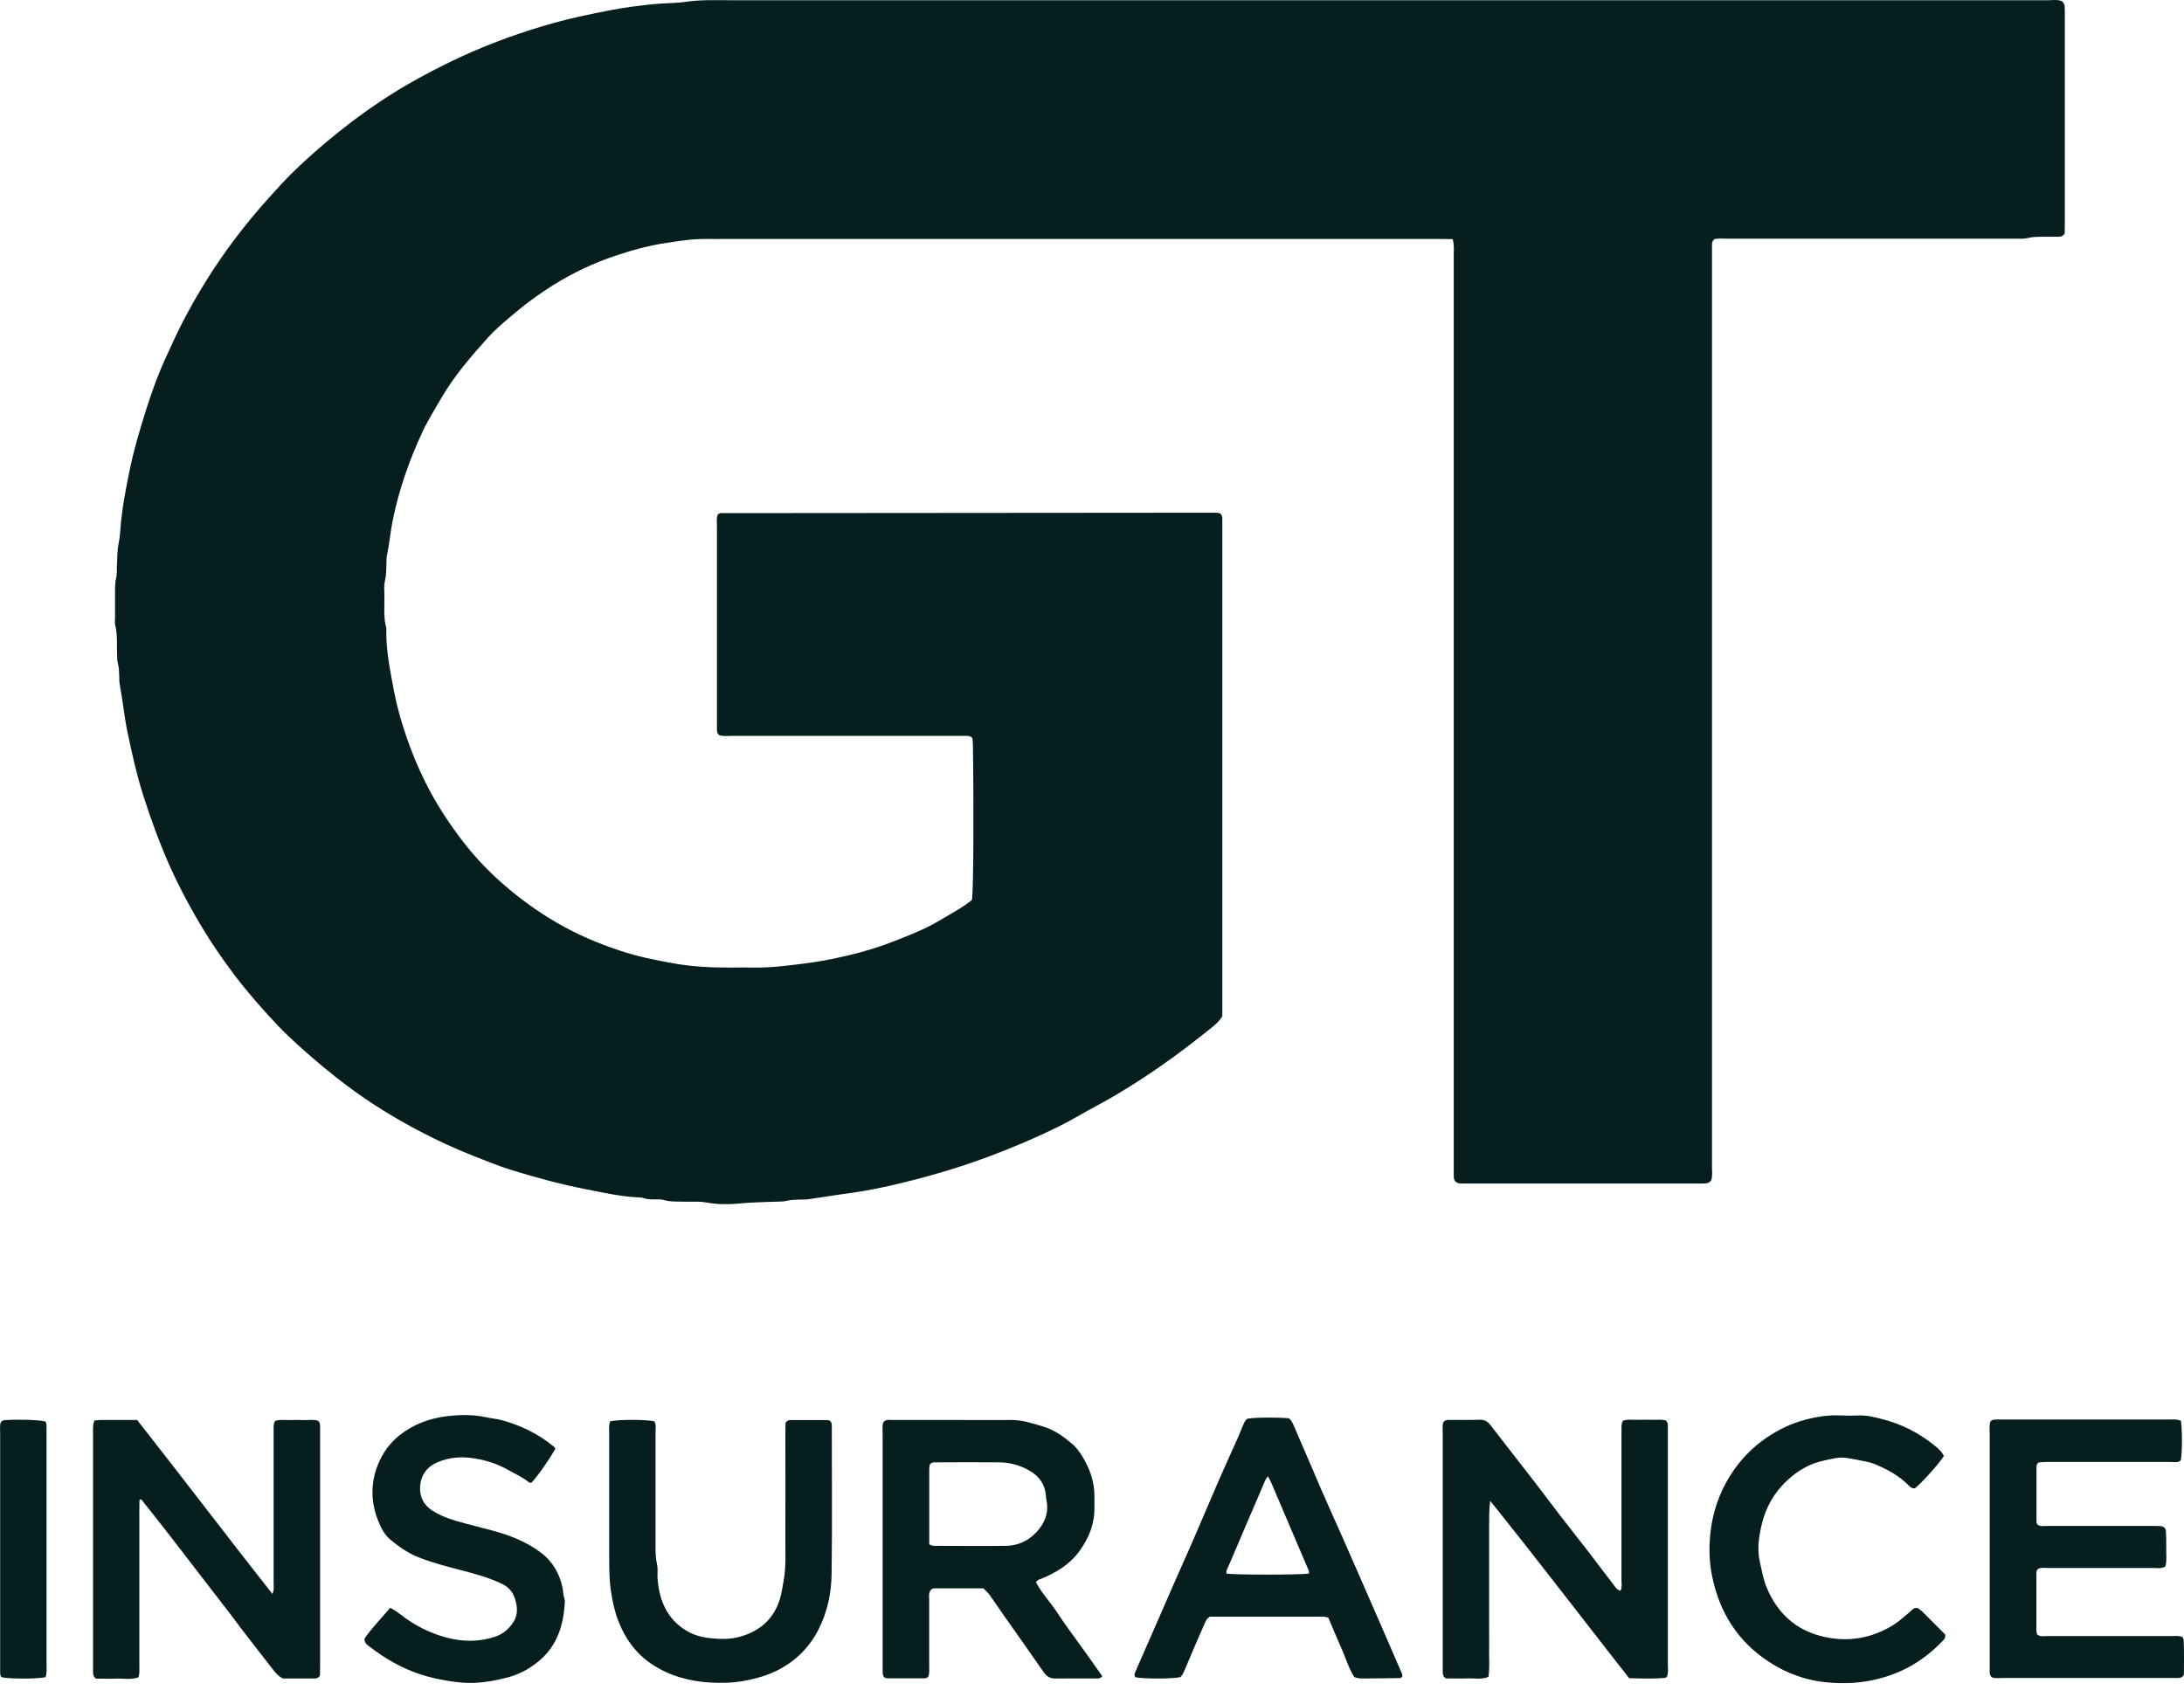
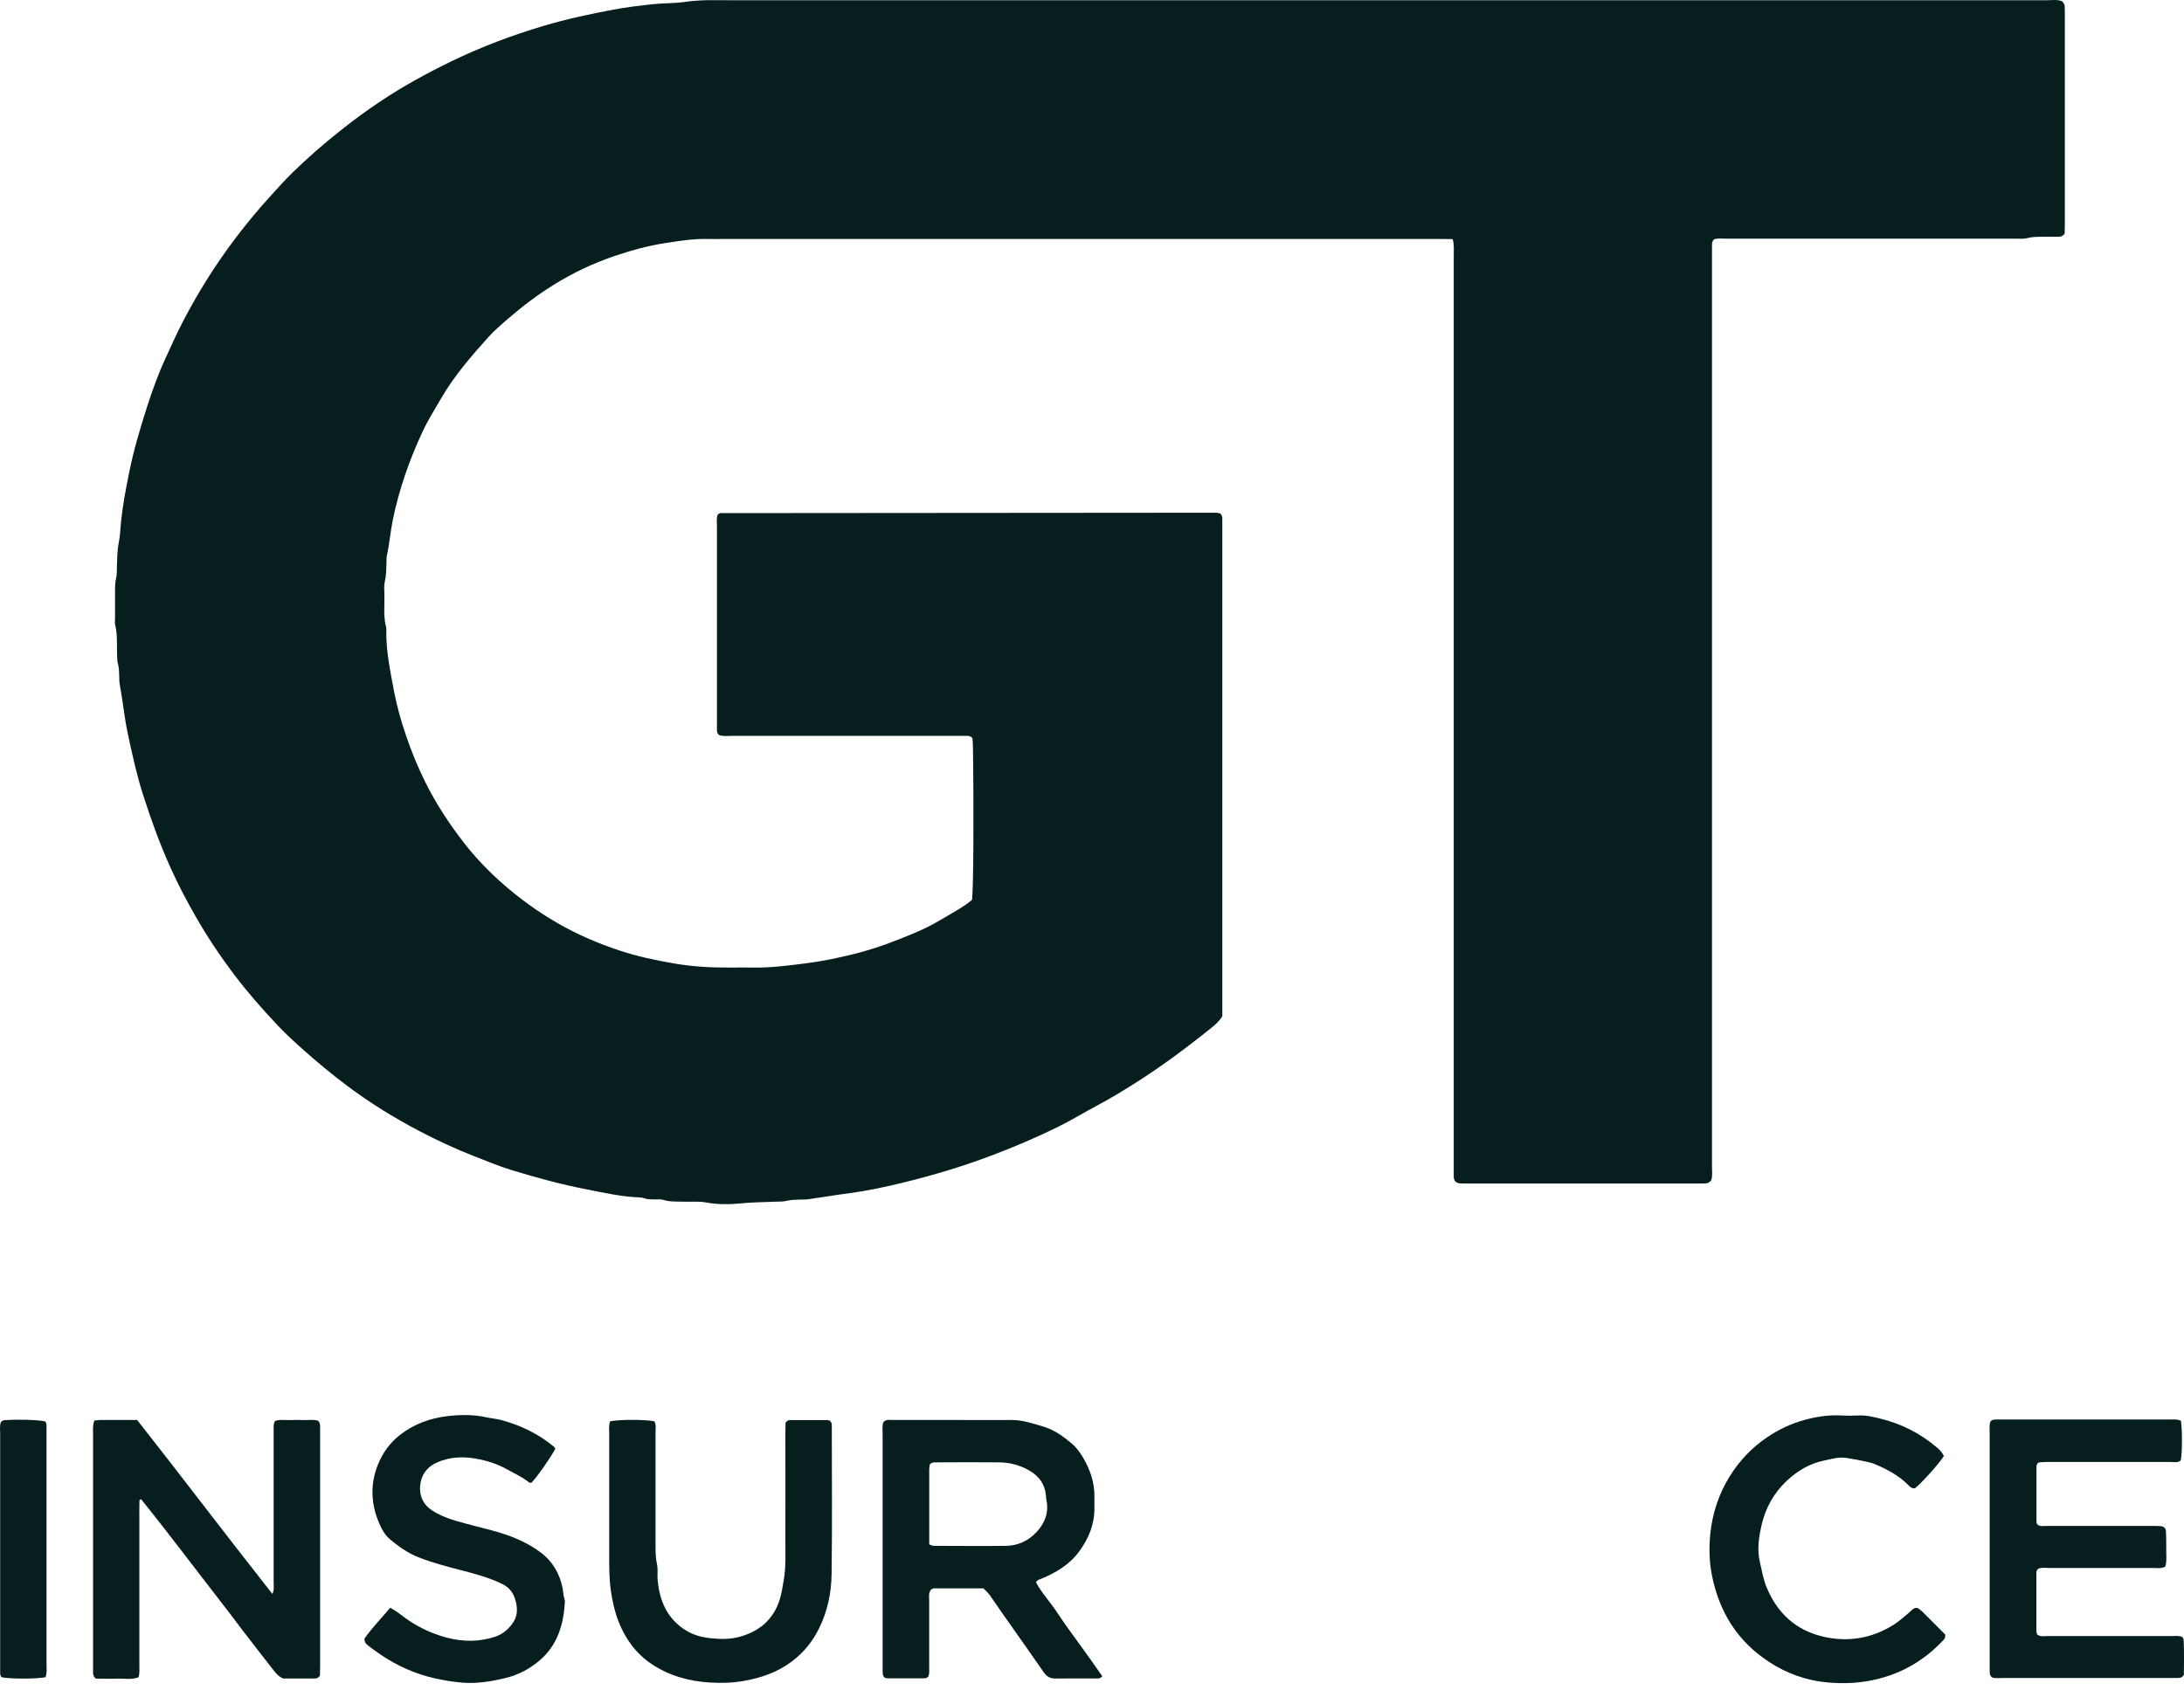
<svg xmlns="http://www.w3.org/2000/svg" width="82" height="64" viewBox="0 0 82 64" fill="none">
  <path d="M54.541 8.98C54.345 8.98 54.181 8.974 54.017 8.974C49.297 8.974 44.576 8.974 39.856 8.974C35.633 8.974 31.41 8.974 27.187 8.974C26.968 8.974 26.745 8.98 26.526 8.974C26.014 8.965 25.513 9.047 25.01 9.124C24.34 9.223 23.693 9.405 23.052 9.622C22.253 9.894 21.495 10.255 20.778 10.703C20.181 11.075 19.622 11.497 19.089 11.957C18.829 12.182 18.566 12.405 18.334 12.663C17.691 13.381 17.058 14.107 16.57 14.948C16.327 15.367 16.069 15.774 15.864 16.214C15.367 17.28 14.981 18.382 14.746 19.537C14.656 19.982 14.621 20.436 14.524 20.878C14.504 20.972 14.515 21.072 14.509 21.168C14.501 21.388 14.504 21.608 14.451 21.828C14.413 21.986 14.427 22.159 14.433 22.323C14.442 22.736 14.389 23.152 14.498 23.559C14.512 23.612 14.504 23.671 14.504 23.723C14.498 24.485 14.659 25.229 14.796 25.971C14.902 26.527 15.057 27.069 15.238 27.605C15.44 28.209 15.683 28.795 15.964 29.363C16.362 30.169 16.854 30.919 17.404 31.631C17.852 32.211 18.361 32.739 18.911 33.219C19.523 33.752 20.181 34.23 20.886 34.64C21.653 35.088 22.461 35.434 23.301 35.709C23.942 35.92 24.6 36.058 25.267 36.175C25.99 36.304 26.716 36.342 27.445 36.336C27.734 36.334 28.024 36.331 28.314 36.336C28.949 36.345 29.575 36.263 30.204 36.184C30.74 36.12 31.264 36.014 31.785 35.894C32.455 35.742 33.113 35.531 33.751 35.276C34.07 35.147 34.392 35.021 34.702 34.874C34.963 34.751 35.217 34.608 35.466 34.458C35.82 34.247 36.186 34.054 36.496 33.793C36.549 33.38 36.566 30.453 36.529 27.98C36.529 27.887 36.514 27.79 36.508 27.717C36.429 27.626 36.341 27.638 36.262 27.635C36.151 27.635 36.043 27.635 35.931 27.635C33.116 27.635 30.301 27.635 27.486 27.635C27.322 27.635 27.155 27.658 27.003 27.608C26.918 27.544 26.918 27.459 26.918 27.377C26.918 27.295 26.918 27.21 26.918 27.128C26.918 24.67 26.918 22.209 26.918 19.75C26.918 19.601 26.894 19.449 26.95 19.32C26.994 19.296 27.017 19.27 27.041 19.27C33.251 19.264 39.461 19.258 45.671 19.255C45.724 19.255 45.776 19.273 45.811 19.282C45.902 19.358 45.893 19.446 45.893 19.528C45.893 19.639 45.893 19.747 45.893 19.859C45.893 25.801 45.893 31.742 45.893 37.684C45.893 37.848 45.893 38.015 45.893 38.162C45.782 38.352 45.63 38.478 45.484 38.598C44.55 39.351 43.587 40.066 42.575 40.705C42.133 40.983 41.685 41.256 41.22 41.502C40.708 41.774 40.216 42.079 39.695 42.334C38.879 42.732 38.041 43.09 37.19 43.409C36.116 43.813 35.024 44.139 33.912 44.411C33.245 44.575 32.572 44.719 31.89 44.81C31.372 44.877 30.857 44.965 30.342 45.038C30.233 45.053 30.122 45.047 30.011 45.05C29.847 45.056 29.683 45.059 29.52 45.1C29.388 45.132 29.247 45.123 29.11 45.129C28.685 45.15 28.258 45.147 27.831 45.191C27.398 45.234 26.953 45.24 26.511 45.158C26.242 45.108 25.961 45.138 25.686 45.129C25.425 45.12 25.162 45.141 24.907 45.062C24.805 45.029 24.688 45.047 24.577 45.044C24.439 45.041 24.302 45.044 24.167 44.994C24.117 44.977 24.059 44.968 24.006 44.968C23.33 44.944 22.671 44.792 22.01 44.663C21.05 44.476 20.108 44.218 19.174 43.931C18.7 43.784 18.244 43.591 17.781 43.412C17.088 43.14 16.412 42.826 15.753 42.48C14.776 41.968 13.839 41.388 12.958 40.719C12.432 40.321 11.922 39.899 11.428 39.46C11.077 39.149 10.731 38.833 10.409 38.49C9.842 37.889 9.297 37.268 8.797 36.609C8.264 35.903 7.775 35.17 7.337 34.403C7.003 33.817 6.687 33.219 6.409 32.601C6.005 31.704 5.671 30.787 5.373 29.853C5.133 29.103 4.966 28.338 4.802 27.567C4.668 26.946 4.612 26.316 4.495 25.695C4.477 25.601 4.48 25.502 4.477 25.405C4.471 25.241 4.471 25.074 4.425 24.913C4.398 24.822 4.404 24.722 4.398 24.626C4.381 24.242 4.419 23.852 4.325 23.471C4.305 23.392 4.319 23.307 4.319 23.222C4.319 22.877 4.319 22.531 4.319 22.185C4.319 22.021 4.325 21.857 4.363 21.693C4.395 21.561 4.384 21.418 4.389 21.28C4.401 20.978 4.398 20.676 4.46 20.374C4.515 20.108 4.518 19.829 4.548 19.554C4.612 18.951 4.726 18.359 4.846 17.764C5.013 16.923 5.256 16.106 5.516 15.294C5.718 14.664 5.943 14.04 6.221 13.439C6.429 12.988 6.631 12.534 6.859 12.092C7.433 10.987 8.089 9.938 8.841 8.945C9.25 8.406 9.678 7.887 10.134 7.386C10.412 7.079 10.687 6.771 10.983 6.481C11.545 5.933 12.136 5.417 12.751 4.928C13.236 4.541 13.734 4.172 14.249 3.829C15.109 3.252 16.017 2.754 16.947 2.303C18.065 1.761 19.224 1.324 20.415 0.97C21.276 0.715 22.148 0.527 23.026 0.363C23.523 0.27 24.029 0.208 24.536 0.155C24.934 0.114 25.337 0.129 25.73 0.07C26.321 -0.018 26.912 0.009 27.503 0.009C43.956 0.006 60.406 0.009 76.859 0.009C77.049 0.009 77.245 -0.026 77.415 0.044C77.485 0.103 77.514 0.164 77.52 0.234C77.526 0.346 77.526 0.454 77.526 0.565C77.526 3.176 77.526 5.789 77.526 8.4C77.526 8.538 77.523 8.672 77.52 8.772C77.438 8.889 77.356 8.889 77.271 8.892C77.078 8.892 76.885 8.892 76.692 8.892C76.499 8.892 76.309 8.892 76.118 8.942C75.975 8.977 75.817 8.963 75.665 8.963C72.048 8.963 68.433 8.963 64.816 8.963C64.655 8.963 64.488 8.939 64.354 8.989C64.266 9.08 64.281 9.165 64.278 9.247C64.275 9.384 64.278 9.522 64.278 9.66C64.278 21.045 64.278 32.431 64.278 43.816C64.278 43.995 64.304 44.174 64.248 44.326C64.184 44.405 64.126 44.435 64.052 44.441C63.956 44.446 63.859 44.446 63.763 44.446C60.877 44.446 57.995 44.446 55.109 44.446C55.012 44.446 54.916 44.446 54.819 44.443C54.749 44.441 54.685 44.414 54.632 44.355C54.579 44.291 54.582 44.206 54.582 44.124C54.582 43.986 54.582 43.849 54.582 43.711C54.582 32.325 54.582 20.94 54.582 9.554C54.582 9.379 54.603 9.197 54.541 8.974V8.98Z" fill="#061F1E" />
  <path d="M3.535 53.35C3.634 53.339 3.702 53.327 3.769 53.327C4.223 53.327 4.679 53.327 5.15 53.327C6.851 55.489 8.507 57.678 10.228 59.86C10.301 59.693 10.274 59.559 10.274 59.427C10.274 57.798 10.274 56.169 10.274 54.537C10.274 54.247 10.274 53.957 10.274 53.667C10.274 53.573 10.266 53.473 10.324 53.368C10.485 53.297 10.667 53.336 10.842 53.33C11.035 53.324 11.229 53.324 11.422 53.33C11.597 53.336 11.779 53.3 11.94 53.356C12.025 53.429 12.016 53.517 12.019 53.596C12.019 53.678 12.019 53.763 12.019 53.845C12.019 56.731 12.019 59.617 12.019 62.506C12.019 62.658 12.016 62.808 12.013 62.928C11.946 63.022 11.881 63.036 11.811 63.036C11.41 63.036 11.012 63.036 10.637 63.036C10.465 62.969 10.368 62.846 10.274 62.729C9.865 62.21 9.464 61.689 9.06 61.164C8.917 60.98 8.782 60.789 8.639 60.605C8.27 60.124 7.901 59.647 7.529 59.166C7.076 58.577 6.625 57.988 6.169 57.402C5.882 57.033 5.592 56.67 5.302 56.306C5.215 56.312 5.235 56.386 5.235 56.429C5.229 56.638 5.232 56.843 5.232 57.051C5.232 58.873 5.232 60.696 5.232 62.521C5.232 62.67 5.25 62.823 5.2 62.99C4.937 63.092 4.662 63.031 4.392 63.039C4.117 63.051 3.842 63.039 3.602 63.039C3.494 62.954 3.494 62.869 3.494 62.787C3.494 62.691 3.494 62.594 3.494 62.497C3.494 59.626 3.494 56.752 3.494 53.88C3.494 53.717 3.473 53.552 3.538 53.359L3.535 53.35Z" fill="#061F1E" />
-   <path d="M61.169 63.025C59.422 60.801 57.719 58.562 55.951 56.365C55.905 56.696 55.913 57.013 55.91 57.329C55.91 57.634 55.91 57.938 55.91 58.24V61.1C55.91 61.404 55.916 61.709 55.91 62.011C55.905 62.327 55.937 62.644 55.884 62.975C55.618 63.086 55.34 63.019 55.071 63.031C54.795 63.042 54.52 63.031 54.28 63.031C54.169 62.949 54.172 62.867 54.169 62.782C54.169 62.685 54.169 62.588 54.169 62.492C54.169 59.617 54.169 56.743 54.169 53.869C54.169 53.705 54.146 53.541 54.193 53.406C54.266 53.324 54.336 53.324 54.406 53.324C54.792 53.324 55.179 53.33 55.565 53.318C55.752 53.312 55.87 53.397 55.978 53.541C56.531 54.261 57.093 54.973 57.649 55.694C57.959 56.099 58.263 56.506 58.574 56.91C58.91 57.347 59.252 57.777 59.589 58.211C59.926 58.648 60.253 59.087 60.59 59.523C60.654 59.608 60.71 59.711 60.847 59.737C60.909 59.605 60.88 59.468 60.88 59.336C60.88 57.83 60.88 56.324 60.88 54.818C60.88 54.431 60.88 54.045 60.88 53.658C60.88 53.561 60.874 53.465 60.929 53.359C61.093 53.289 61.275 53.324 61.45 53.321C61.644 53.315 61.837 53.315 62.03 53.321C62.205 53.324 62.387 53.295 62.542 53.347C62.633 53.426 62.621 53.514 62.621 53.596C62.621 53.678 62.621 53.763 62.621 53.845C62.621 56.734 62.621 59.62 62.621 62.509C62.621 62.658 62.644 62.814 62.592 62.957C62.568 62.978 62.548 63.007 62.524 63.01C62.071 63.057 61.62 63.033 61.163 63.025H61.169Z" fill="#061F1E" />
  <path d="M36.92 59.65C36.274 59.65 35.668 59.65 35.062 59.65C35.024 59.65 34.989 59.682 34.957 59.696C34.854 59.822 34.887 59.966 34.887 60.101C34.887 60.915 34.887 61.73 34.887 62.544C34.887 62.682 34.904 62.82 34.86 62.952C34.822 63.001 34.772 63.028 34.717 63.028C34.249 63.028 33.78 63.028 33.309 63.028C33.271 63.028 33.233 63.004 33.207 62.995C33.128 62.919 33.145 62.831 33.139 62.752C33.136 62.67 33.139 62.585 33.139 62.503C33.139 59.617 33.139 56.731 33.139 53.845C33.139 53.696 33.113 53.544 33.172 53.4C33.277 53.292 33.409 53.327 33.526 53.327C34.354 53.327 35.182 53.327 36.007 53.327C36.657 53.327 37.304 53.333 37.954 53.327C38.375 53.321 38.764 53.453 39.159 53.57C39.578 53.693 39.926 53.945 40.251 54.221C40.415 54.358 40.549 54.546 40.661 54.733C40.93 55.19 41.102 55.682 41.091 56.224C41.088 56.362 41.091 56.5 41.091 56.638C41.097 57.241 40.877 57.769 40.532 58.246C40.166 58.756 39.648 59.061 39.083 59.295C39.022 59.321 38.949 59.324 38.896 59.421C39.112 59.831 39.449 60.18 39.706 60.578C39.976 60.994 40.277 61.39 40.564 61.791C40.842 62.181 41.123 62.565 41.386 62.949C41.307 63.045 41.234 63.034 41.17 63.034C40.661 63.034 40.148 63.028 39.639 63.036C39.44 63.039 39.306 62.972 39.191 62.805C38.682 62.07 38.164 61.34 37.649 60.608C37.482 60.37 37.324 60.13 37.155 59.896C37.09 59.808 37.005 59.734 36.92 59.647V59.65ZM34.887 58C34.977 58.029 35.015 58.053 35.053 58.053C35.964 58.053 36.874 58.067 37.784 58.053C38.226 58.044 38.615 57.862 38.919 57.534C39.233 57.194 39.388 56.799 39.288 56.327C39.276 56.274 39.276 56.219 39.27 56.163C39.235 55.744 39.013 55.439 38.662 55.234C38.311 55.029 37.924 54.921 37.52 54.918C36.733 54.909 35.949 54.915 35.162 54.918C35.083 54.918 34.995 54.903 34.91 54.997C34.904 55.038 34.889 55.105 34.889 55.173C34.889 56.11 34.889 57.048 34.889 58.006L34.887 58Z" fill="#061F1E" />
  <path d="M81.889 53.374C81.939 53.804 81.933 54.549 81.878 54.847C81.761 54.944 81.617 54.903 81.483 54.903C80.212 54.903 78.945 54.903 77.675 54.903C77.385 54.903 77.096 54.903 76.806 54.903C76.712 54.903 76.616 54.915 76.543 54.921C76.478 54.973 76.461 55.026 76.461 55.082C76.461 55.773 76.461 56.462 76.461 57.153C76.461 57.18 76.475 57.206 76.484 57.235C76.581 57.344 76.712 57.306 76.832 57.306C77.646 57.309 78.459 57.306 79.273 57.306C79.797 57.306 80.321 57.306 80.844 57.306C80.941 57.306 81.038 57.306 81.134 57.314C81.24 57.326 81.319 57.396 81.322 57.502C81.333 57.722 81.336 57.944 81.333 58.164C81.33 58.384 81.36 58.603 81.304 58.826C81.161 58.917 81.005 58.885 80.859 58.885C79.563 58.885 78.266 58.885 76.97 58.885C76.821 58.885 76.668 58.858 76.531 58.911C76.472 58.955 76.458 59.008 76.458 59.066C76.458 59.799 76.458 60.531 76.458 61.261C76.458 61.299 76.475 61.34 76.484 61.378C76.607 61.481 76.75 61.44 76.882 61.44C78.015 61.443 79.144 61.44 80.277 61.44C80.704 61.44 81.131 61.44 81.559 61.44C81.681 61.44 81.807 61.419 81.936 61.475C81.951 61.504 81.986 61.539 81.986 61.574C82.009 62.029 82.001 62.483 81.995 62.902C81.919 63.016 81.834 63.016 81.749 63.016C81.667 63.016 81.582 63.016 81.5 63.016C79.405 63.016 77.306 63.016 75.211 63.016C75.062 63.016 74.91 63.042 74.784 62.989C74.696 62.907 74.708 62.822 74.705 62.74C74.702 62.658 74.705 62.574 74.705 62.492C74.705 59.605 74.705 56.72 74.705 53.834C74.705 53.684 74.681 53.529 74.731 53.388C74.793 53.306 74.877 53.312 74.959 53.309C75.03 53.309 75.097 53.309 75.167 53.309C77.263 53.309 79.361 53.309 81.456 53.309C81.591 53.309 81.731 53.289 81.883 53.356L81.889 53.374Z" fill="#061F1E" />
-   <path d="M52.639 62.978C52.621 62.99 52.598 63.019 52.577 63.019C52.135 63.028 51.696 63.031 51.255 63.033C51.132 63.033 51.006 63.051 50.845 62.978C50.64 62.661 50.526 62.26 50.359 61.885C50.189 61.51 50.034 61.129 49.873 60.751C49.806 60.736 49.753 60.713 49.7 60.713C48.267 60.713 46.833 60.713 45.431 60.713C45.308 60.781 45.273 60.871 45.235 60.959C45.094 61.273 44.96 61.589 44.822 61.906C44.708 62.172 44.6 62.439 44.483 62.705C44.439 62.805 44.401 62.913 44.313 62.984C44.003 63.051 42.984 63.054 42.636 62.99C42.577 62.931 42.592 62.864 42.621 62.799C42.838 62.307 43.054 61.815 43.268 61.322C43.549 60.678 43.83 60.036 44.111 59.392C44.345 58.861 44.582 58.334 44.813 57.804C45.132 57.071 45.44 56.333 45.758 55.6C46.007 55.032 46.265 54.469 46.517 53.901C46.566 53.787 46.607 53.67 46.657 53.558C46.701 53.459 46.736 53.35 46.83 53.28C47.125 53.227 47.965 53.221 48.398 53.265C48.515 53.362 48.562 53.511 48.624 53.649C48.943 54.382 49.253 55.117 49.569 55.849C49.809 56.406 50.06 56.957 50.306 57.511C50.417 57.763 50.529 58.015 50.64 58.267C51.026 59.148 51.413 60.033 51.799 60.918C52.074 61.548 52.346 62.181 52.621 62.814C52.642 62.864 52.671 62.913 52.642 62.972L52.639 62.978ZM47.605 55.442C47.564 55.495 47.535 55.524 47.52 55.559C47.064 56.623 46.604 57.687 46.154 58.75C46.107 58.858 46.031 58.967 46.045 59.096C46.388 59.146 48.764 59.146 49.145 59.096C49.145 59.058 49.15 59.014 49.136 58.981C48.673 57.892 48.208 56.802 47.743 55.712C47.705 55.624 47.658 55.542 47.608 55.439L47.605 55.442Z" fill="#061F1E" />
  <path d="M22.905 53.377C23.254 53.303 24.252 53.306 24.568 53.377C24.644 53.5 24.612 53.64 24.612 53.775C24.612 55.184 24.612 56.594 24.612 58.003C24.612 58.249 24.612 58.495 24.667 58.744C24.711 58.929 24.673 59.131 24.691 59.321C24.761 60.112 25.042 60.789 25.753 61.229C26.031 61.401 26.341 61.484 26.651 61.519C27.032 61.56 27.418 61.572 27.802 61.46C28.53 61.252 29.037 60.81 29.271 60.083C29.347 59.849 29.379 59.603 29.423 59.359C29.517 58.838 29.484 58.313 29.487 57.792C29.493 56.479 29.487 55.167 29.487 53.854C29.487 53.702 29.493 53.552 29.493 53.432C29.552 53.353 29.601 53.33 29.657 53.33C30.125 53.33 30.596 53.33 31.065 53.33C31.103 53.33 31.141 53.353 31.167 53.362C31.243 53.438 31.231 53.526 31.231 53.605C31.231 55.442 31.249 57.282 31.223 59.119C31.214 59.822 31.067 60.52 30.751 61.155C30.412 61.841 29.897 62.365 29.212 62.717C28.802 62.925 28.375 63.045 27.922 63.127C27.494 63.203 27.07 63.212 26.645 63.186C25.867 63.136 25.127 62.934 24.468 62.494C23.877 62.099 23.476 61.542 23.221 60.889C23.078 60.52 22.99 60.13 22.935 59.729C22.873 59.301 22.873 58.876 22.873 58.451C22.87 56.919 22.873 55.384 22.873 53.851C22.873 53.702 22.85 53.547 22.908 53.374L22.905 53.377Z" fill="#061F1E" />
  <path d="M13.687 61.531C13.962 61.138 14.316 60.778 14.65 60.379C14.811 60.461 14.942 60.555 15.071 60.654C15.577 61.05 16.145 61.331 16.763 61.498C17.368 61.659 17.98 61.668 18.589 61.466C18.896 61.364 19.118 61.161 19.282 60.907C19.458 60.634 19.426 60.323 19.332 60.028C19.253 59.784 19.095 59.603 18.855 59.485C18.369 59.248 17.851 59.108 17.33 58.973C16.783 58.832 16.242 58.691 15.712 58.483C15.305 58.322 14.96 58.076 14.635 57.801C14.415 57.613 14.287 57.341 14.181 57.068C13.918 56.383 13.918 55.682 14.187 55.009C14.36 54.578 14.626 54.194 15.012 53.892C15.542 53.476 16.148 53.26 16.792 53.183C17.266 53.128 17.752 53.116 18.232 53.221C18.431 53.265 18.641 53.28 18.837 53.333C19.563 53.532 20.227 53.854 20.81 54.341C20.828 54.355 20.836 54.388 20.848 54.411C20.664 54.757 20.166 55.466 19.955 55.682C19.873 55.703 19.829 55.641 19.777 55.603C19.552 55.442 19.3 55.328 19.06 55.193C18.682 54.976 18.276 54.85 17.857 54.777C17.363 54.689 16.868 54.716 16.4 54.926C15.981 55.114 15.768 55.471 15.771 55.911C15.771 56.233 15.92 56.523 16.209 56.714C16.488 56.898 16.795 57.019 17.111 57.112C17.559 57.244 18.015 57.352 18.466 57.473C19.121 57.648 19.748 57.889 20.298 58.299C20.751 58.639 21.012 59.096 21.123 59.638C21.149 59.773 21.146 59.91 21.193 60.042C21.208 60.08 21.208 60.124 21.208 60.165C21.161 61.003 20.936 61.771 20.277 62.342C19.9 62.67 19.461 62.902 18.969 63.019C18.431 63.148 17.889 63.239 17.336 63.189C16.997 63.16 16.654 63.101 16.321 63.028C15.589 62.864 14.913 62.559 14.293 62.14C14.134 62.032 13.976 61.917 13.824 61.8C13.748 61.742 13.675 61.674 13.687 61.531Z" fill="#061F1E" />
  <path d="M72.981 54.683C72.82 54.953 72.118 55.729 71.898 55.891C71.787 55.908 71.717 55.841 71.649 55.773C71.295 55.413 70.859 55.181 70.4 54.988C70.286 54.941 70.166 54.909 70.046 54.886C69.806 54.836 69.563 54.786 69.317 54.751C69.024 54.707 68.743 54.798 68.462 54.856C67.924 54.968 67.473 55.246 67.072 55.624C66.595 56.078 66.291 56.626 66.145 57.253C66.036 57.719 65.963 58.191 66.08 58.683C66.156 59.002 66.206 59.327 66.338 59.635C66.733 60.572 67.406 61.202 68.395 61.449C69.346 61.686 70.256 61.542 71.093 61.021C71.301 60.892 71.483 60.716 71.676 60.561C71.761 60.49 71.825 60.394 71.945 60.382C71.971 60.388 72.003 60.388 72.024 60.403C72.079 60.444 72.135 60.485 72.185 60.532C72.478 60.822 72.767 61.117 73.034 61.384C73.051 61.525 72.981 61.578 72.925 61.636C72.159 62.439 71.237 62.937 70.136 63.13C69.627 63.221 69.118 63.227 68.615 63.183C67.824 63.113 67.087 62.849 66.417 62.41C65.231 61.633 64.55 60.537 64.275 59.157C64.172 58.636 64.163 58.108 64.216 57.593C64.295 56.822 64.538 56.09 64.956 55.422C65.322 54.839 65.79 54.352 66.352 53.974C66.774 53.69 67.236 53.465 67.734 53.33C68.187 53.204 68.647 53.131 69.118 53.157C69.337 53.169 69.56 53.169 69.779 53.157C70.087 53.145 70.382 53.218 70.672 53.295C71.403 53.482 72.062 53.816 72.647 54.297C72.773 54.399 72.905 54.505 72.984 54.683H72.981Z" fill="#061F1E" />
  <path d="M1.712 62.987C1.352 63.057 0.363 63.054 0.058 62.987C-0.006 62.919 0.008 62.834 0.006 62.752C0.003 62.67 0.006 62.585 0.006 62.503C0.006 59.62 0.006 56.737 0.006 53.851C0.006 53.702 -0.018 53.547 0.032 53.409C0.073 53.356 0.123 53.336 0.178 53.333C0.67 53.297 1.448 53.321 1.694 53.38C1.758 53.447 1.747 53.532 1.747 53.614C1.75 53.737 1.747 53.863 1.747 53.986C1.747 56.828 1.747 59.67 1.747 62.512C1.747 62.661 1.77 62.814 1.709 62.987H1.712Z" fill="#061F1E" />
</svg>